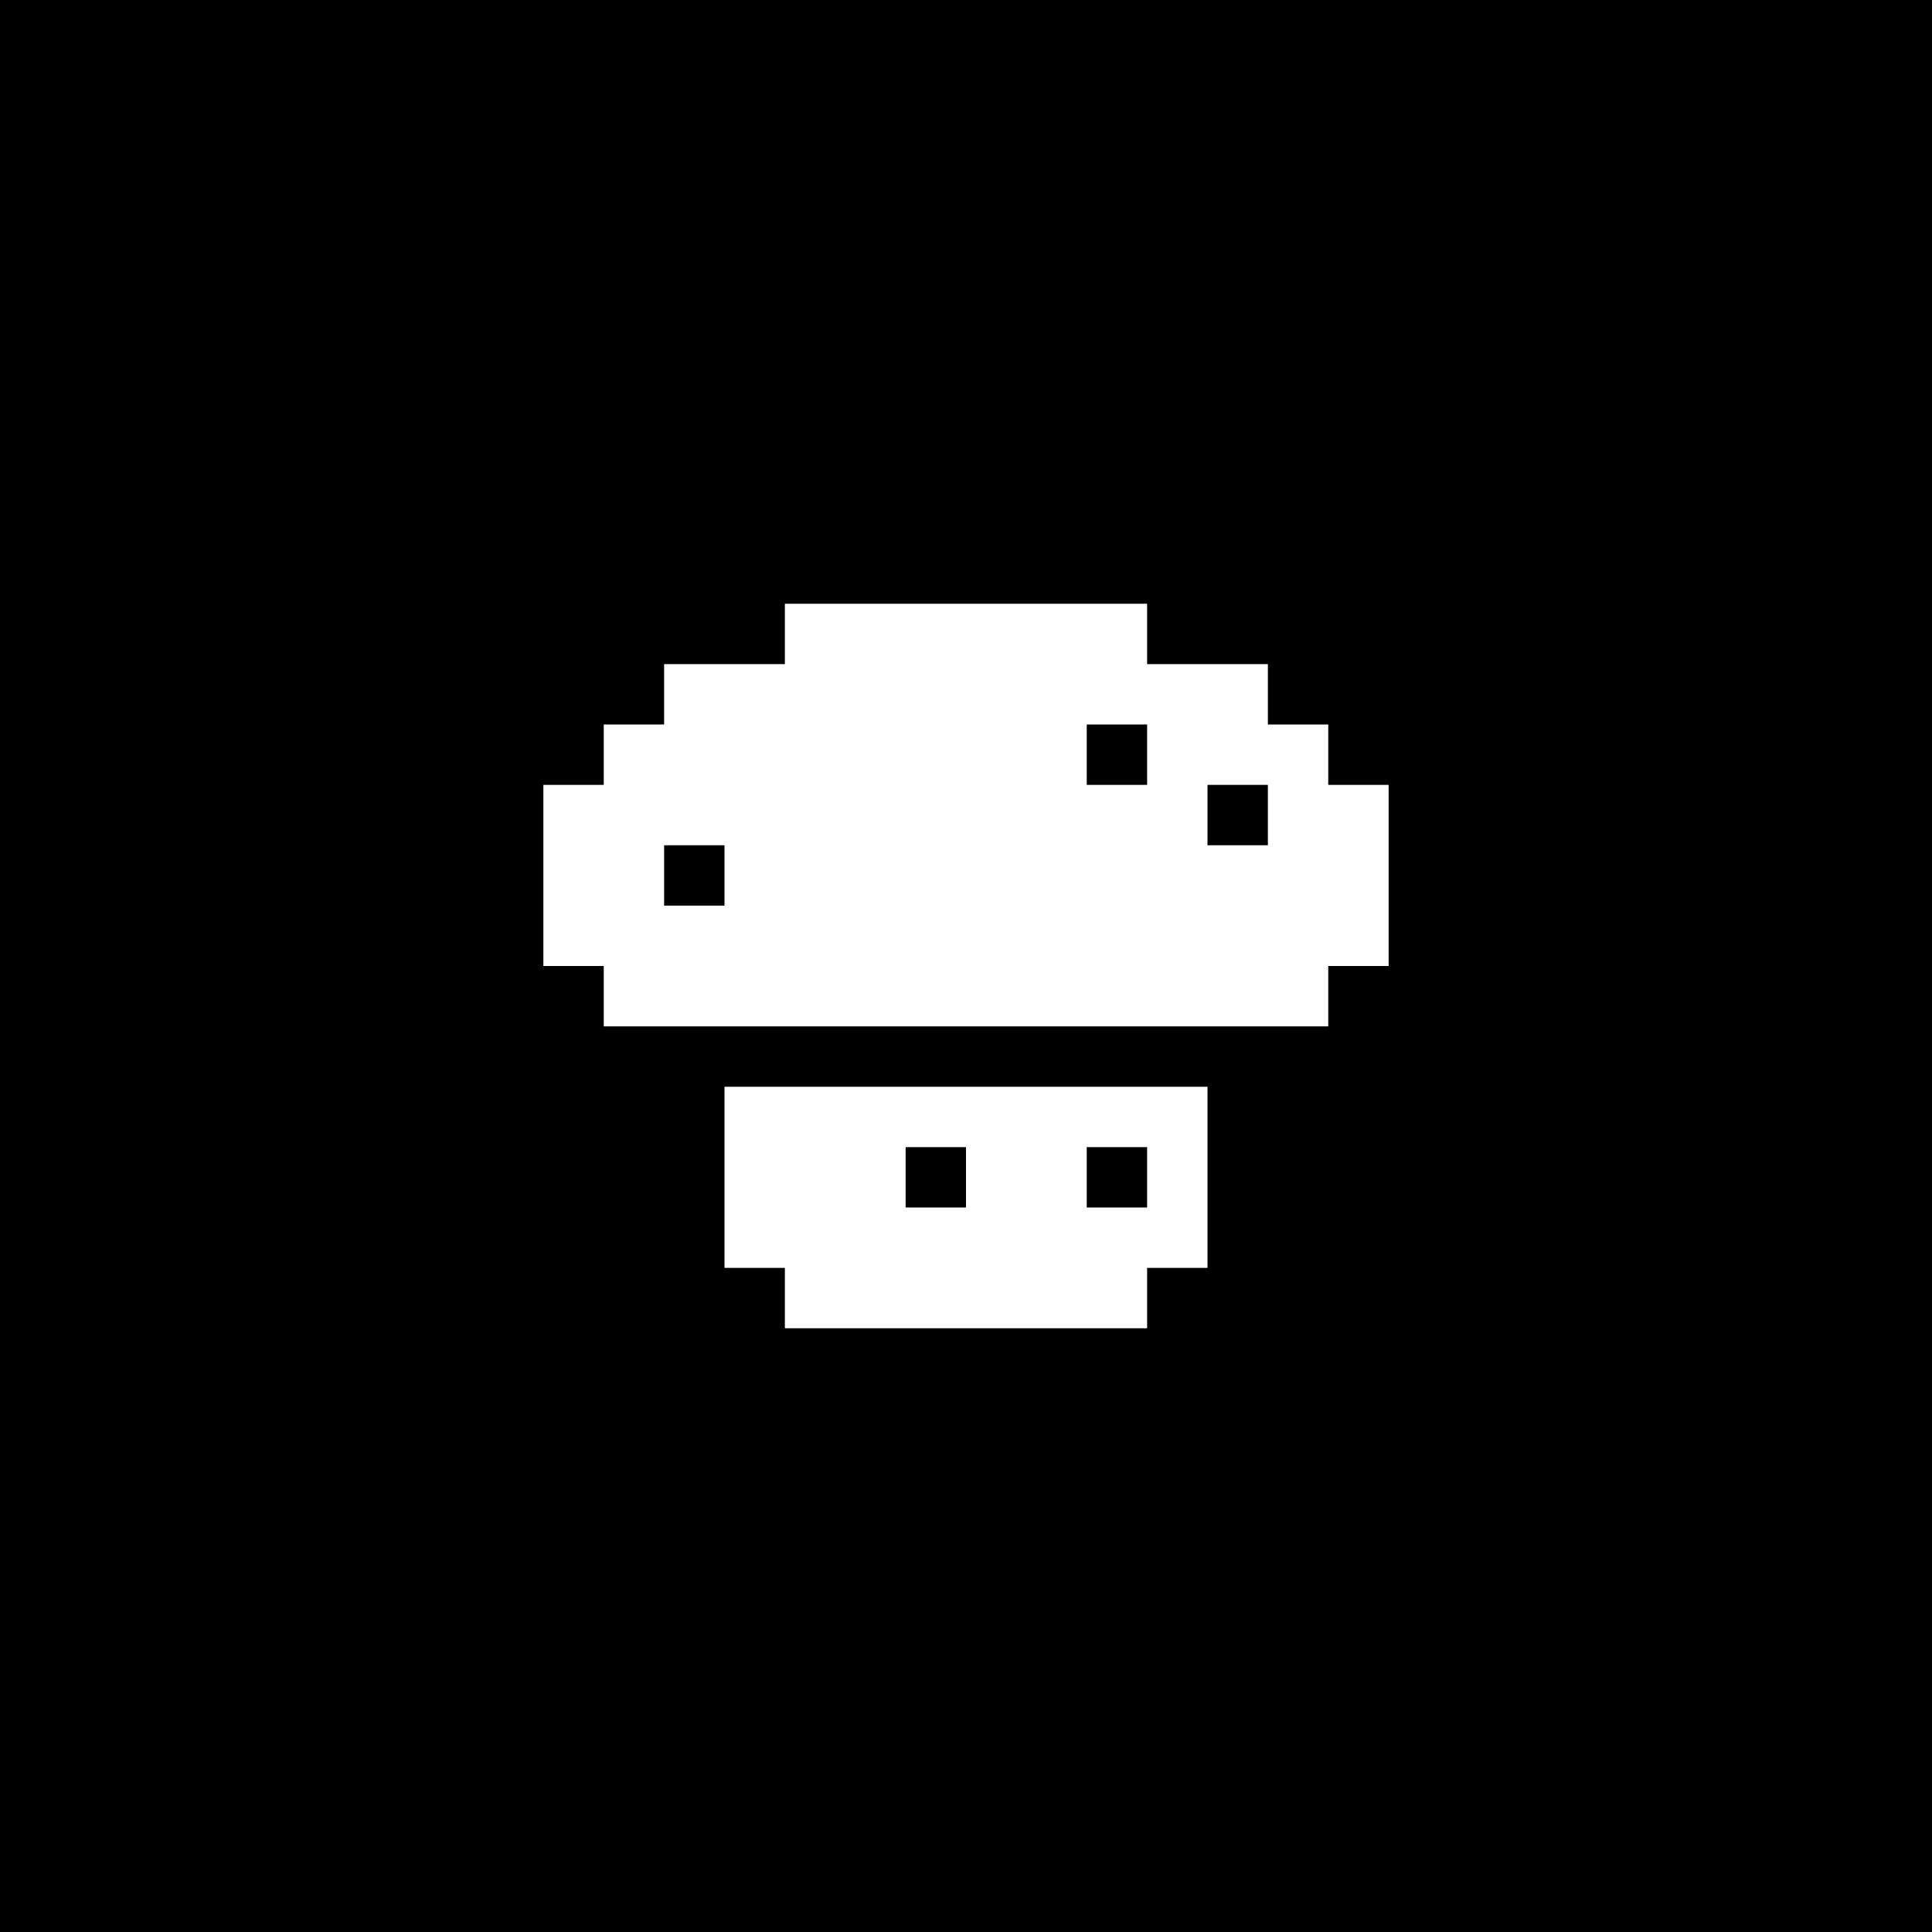
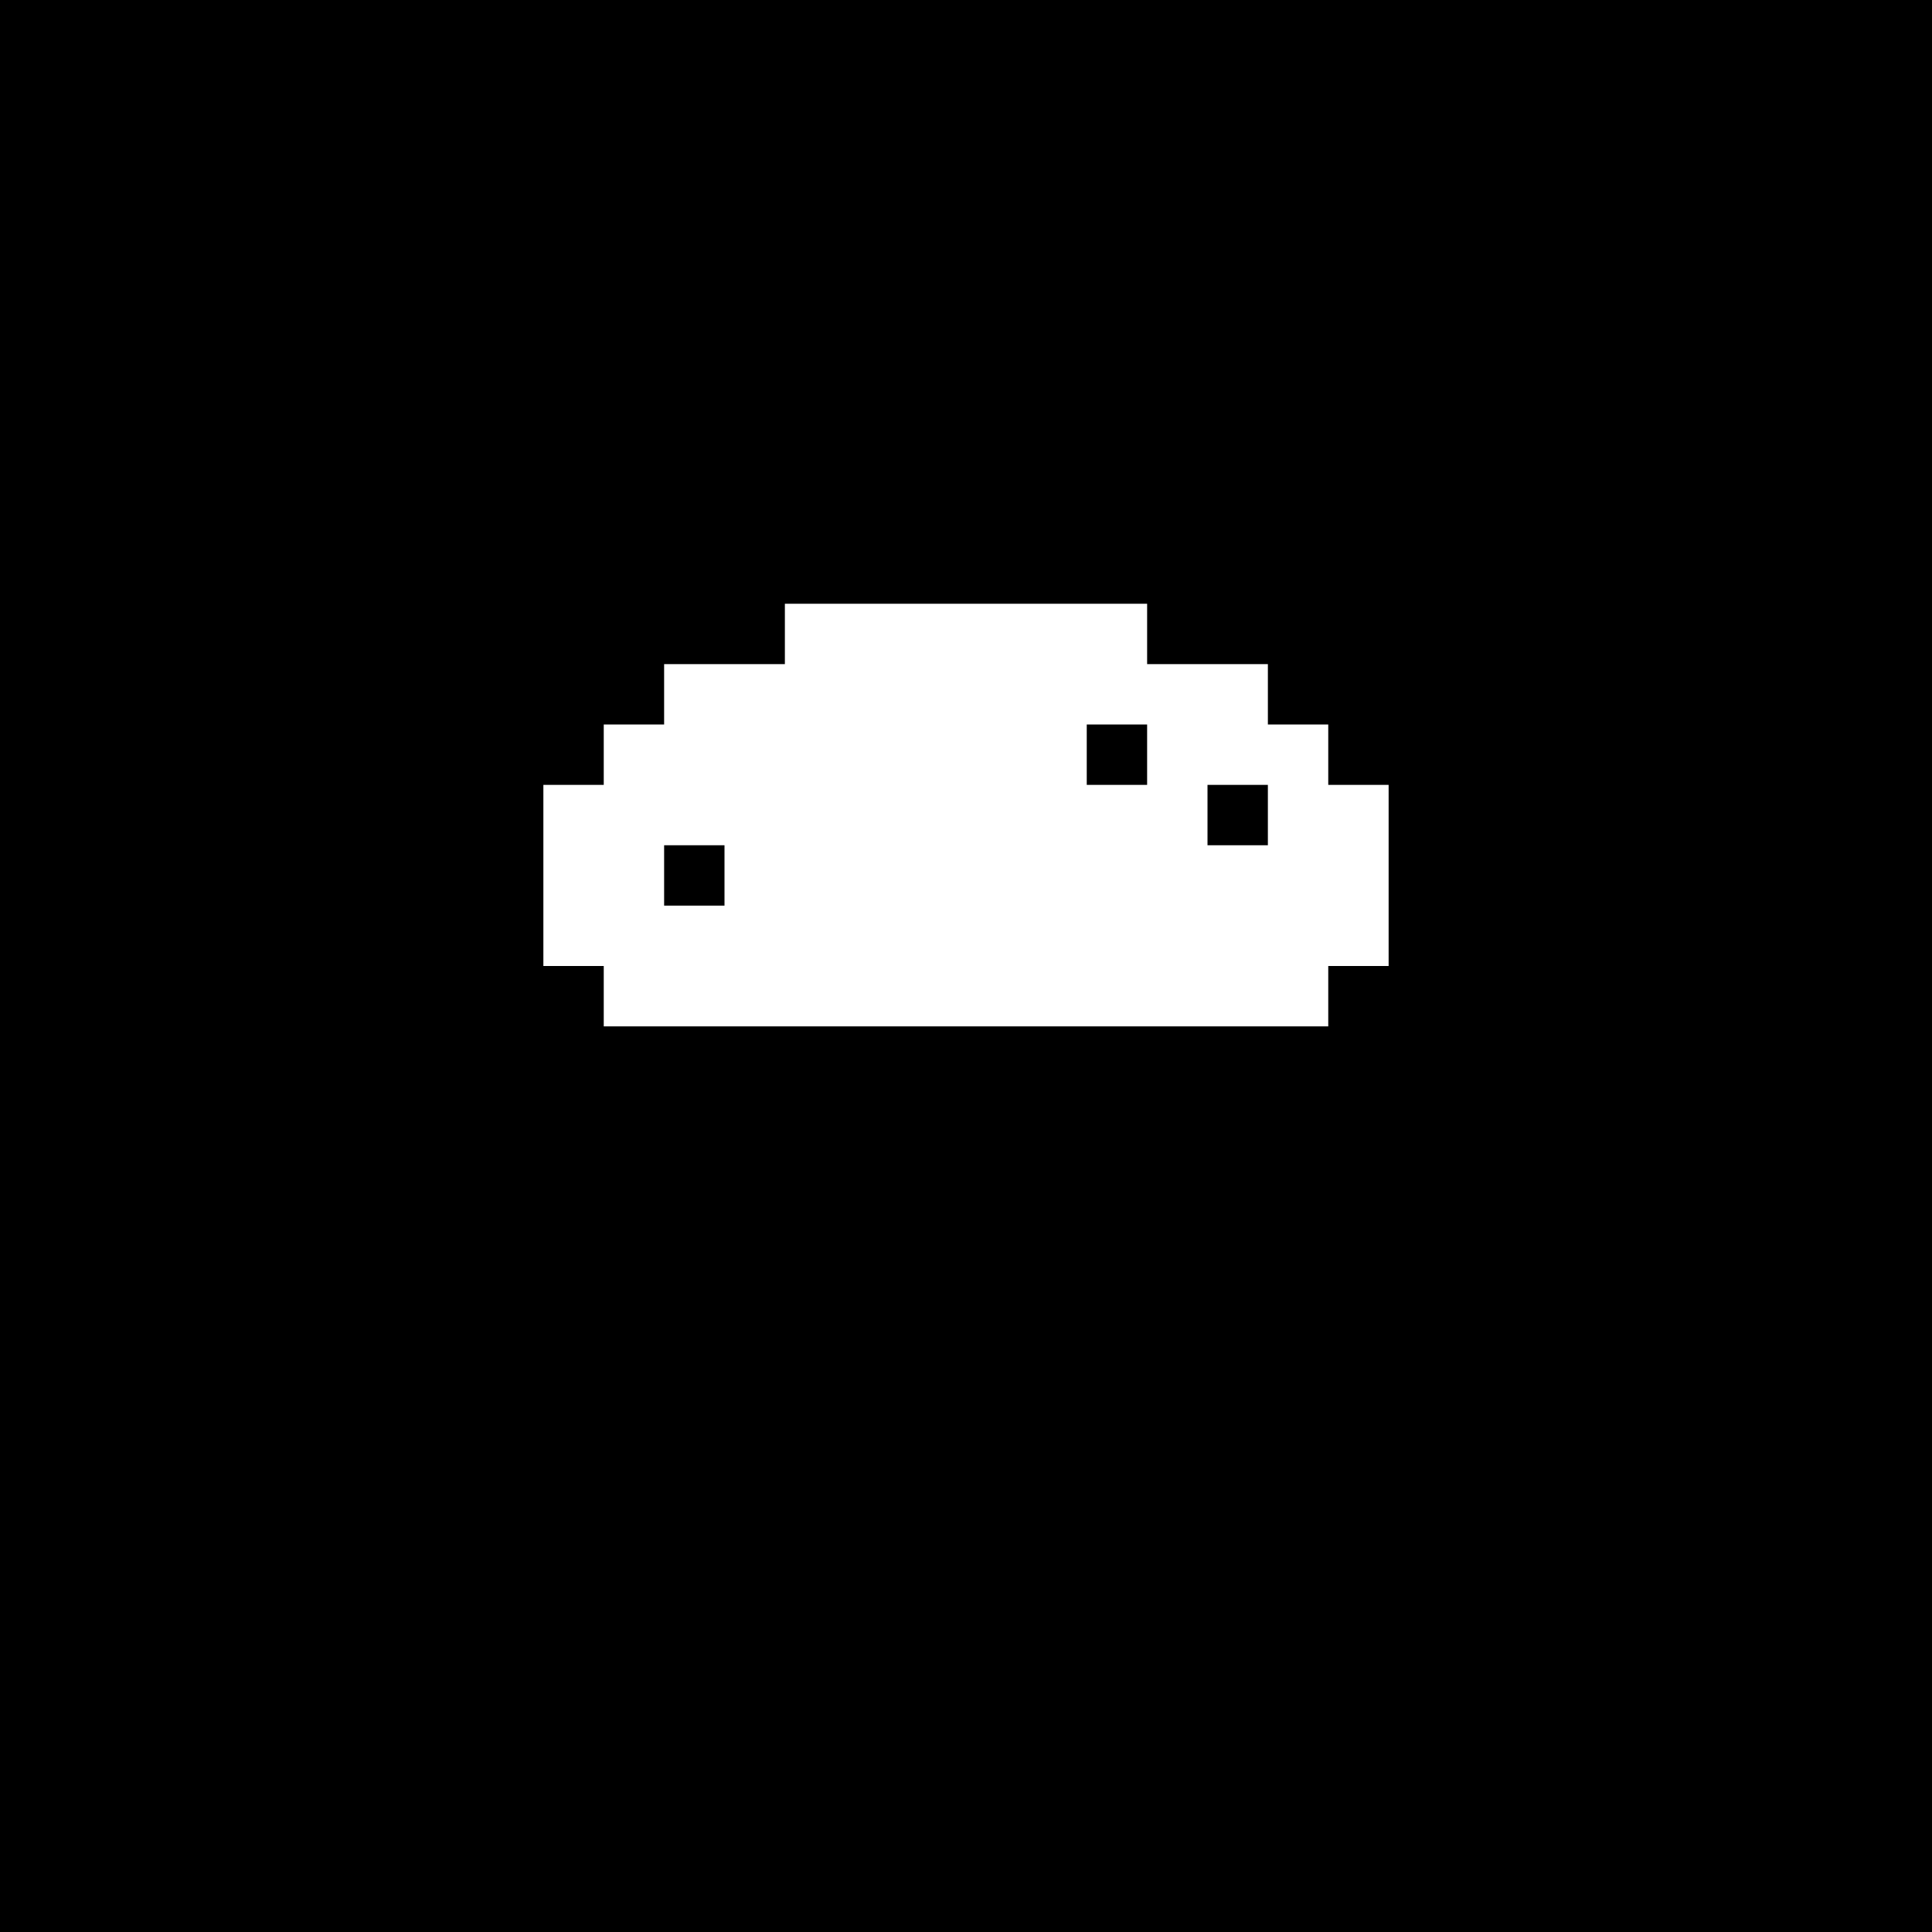
<svg xmlns="http://www.w3.org/2000/svg" width="600" height="600" viewBox="0 0 600 600" fill="none">
  <rect width="600" height="600" fill="black" />
  <path fill-rule="evenodd" clip-rule="evenodd" d="M243.75 187.5H356.25V206.25H393.75V225H412.5V243.75H431.25V300H412.5V318.75H187.5V300H168.75V243.75H187.5V225H206.25V206.25H243.75V187.5ZM206.25 262.5V281.25H225V262.5H206.25ZM356.25 225H337.5V243.75H356.25V225ZM375 243.75H393.75V262.5H375V243.75Z" fill="white" />
-   <path fill-rule="evenodd" clip-rule="evenodd" d="M375 337.5H225V393.75H243.75V412.5H356.25V393.75H375V337.5ZM356.25 375V356.25H337.5V375H356.25ZM300 375V356.25H281.25V375H300Z" fill="white" />
</svg>